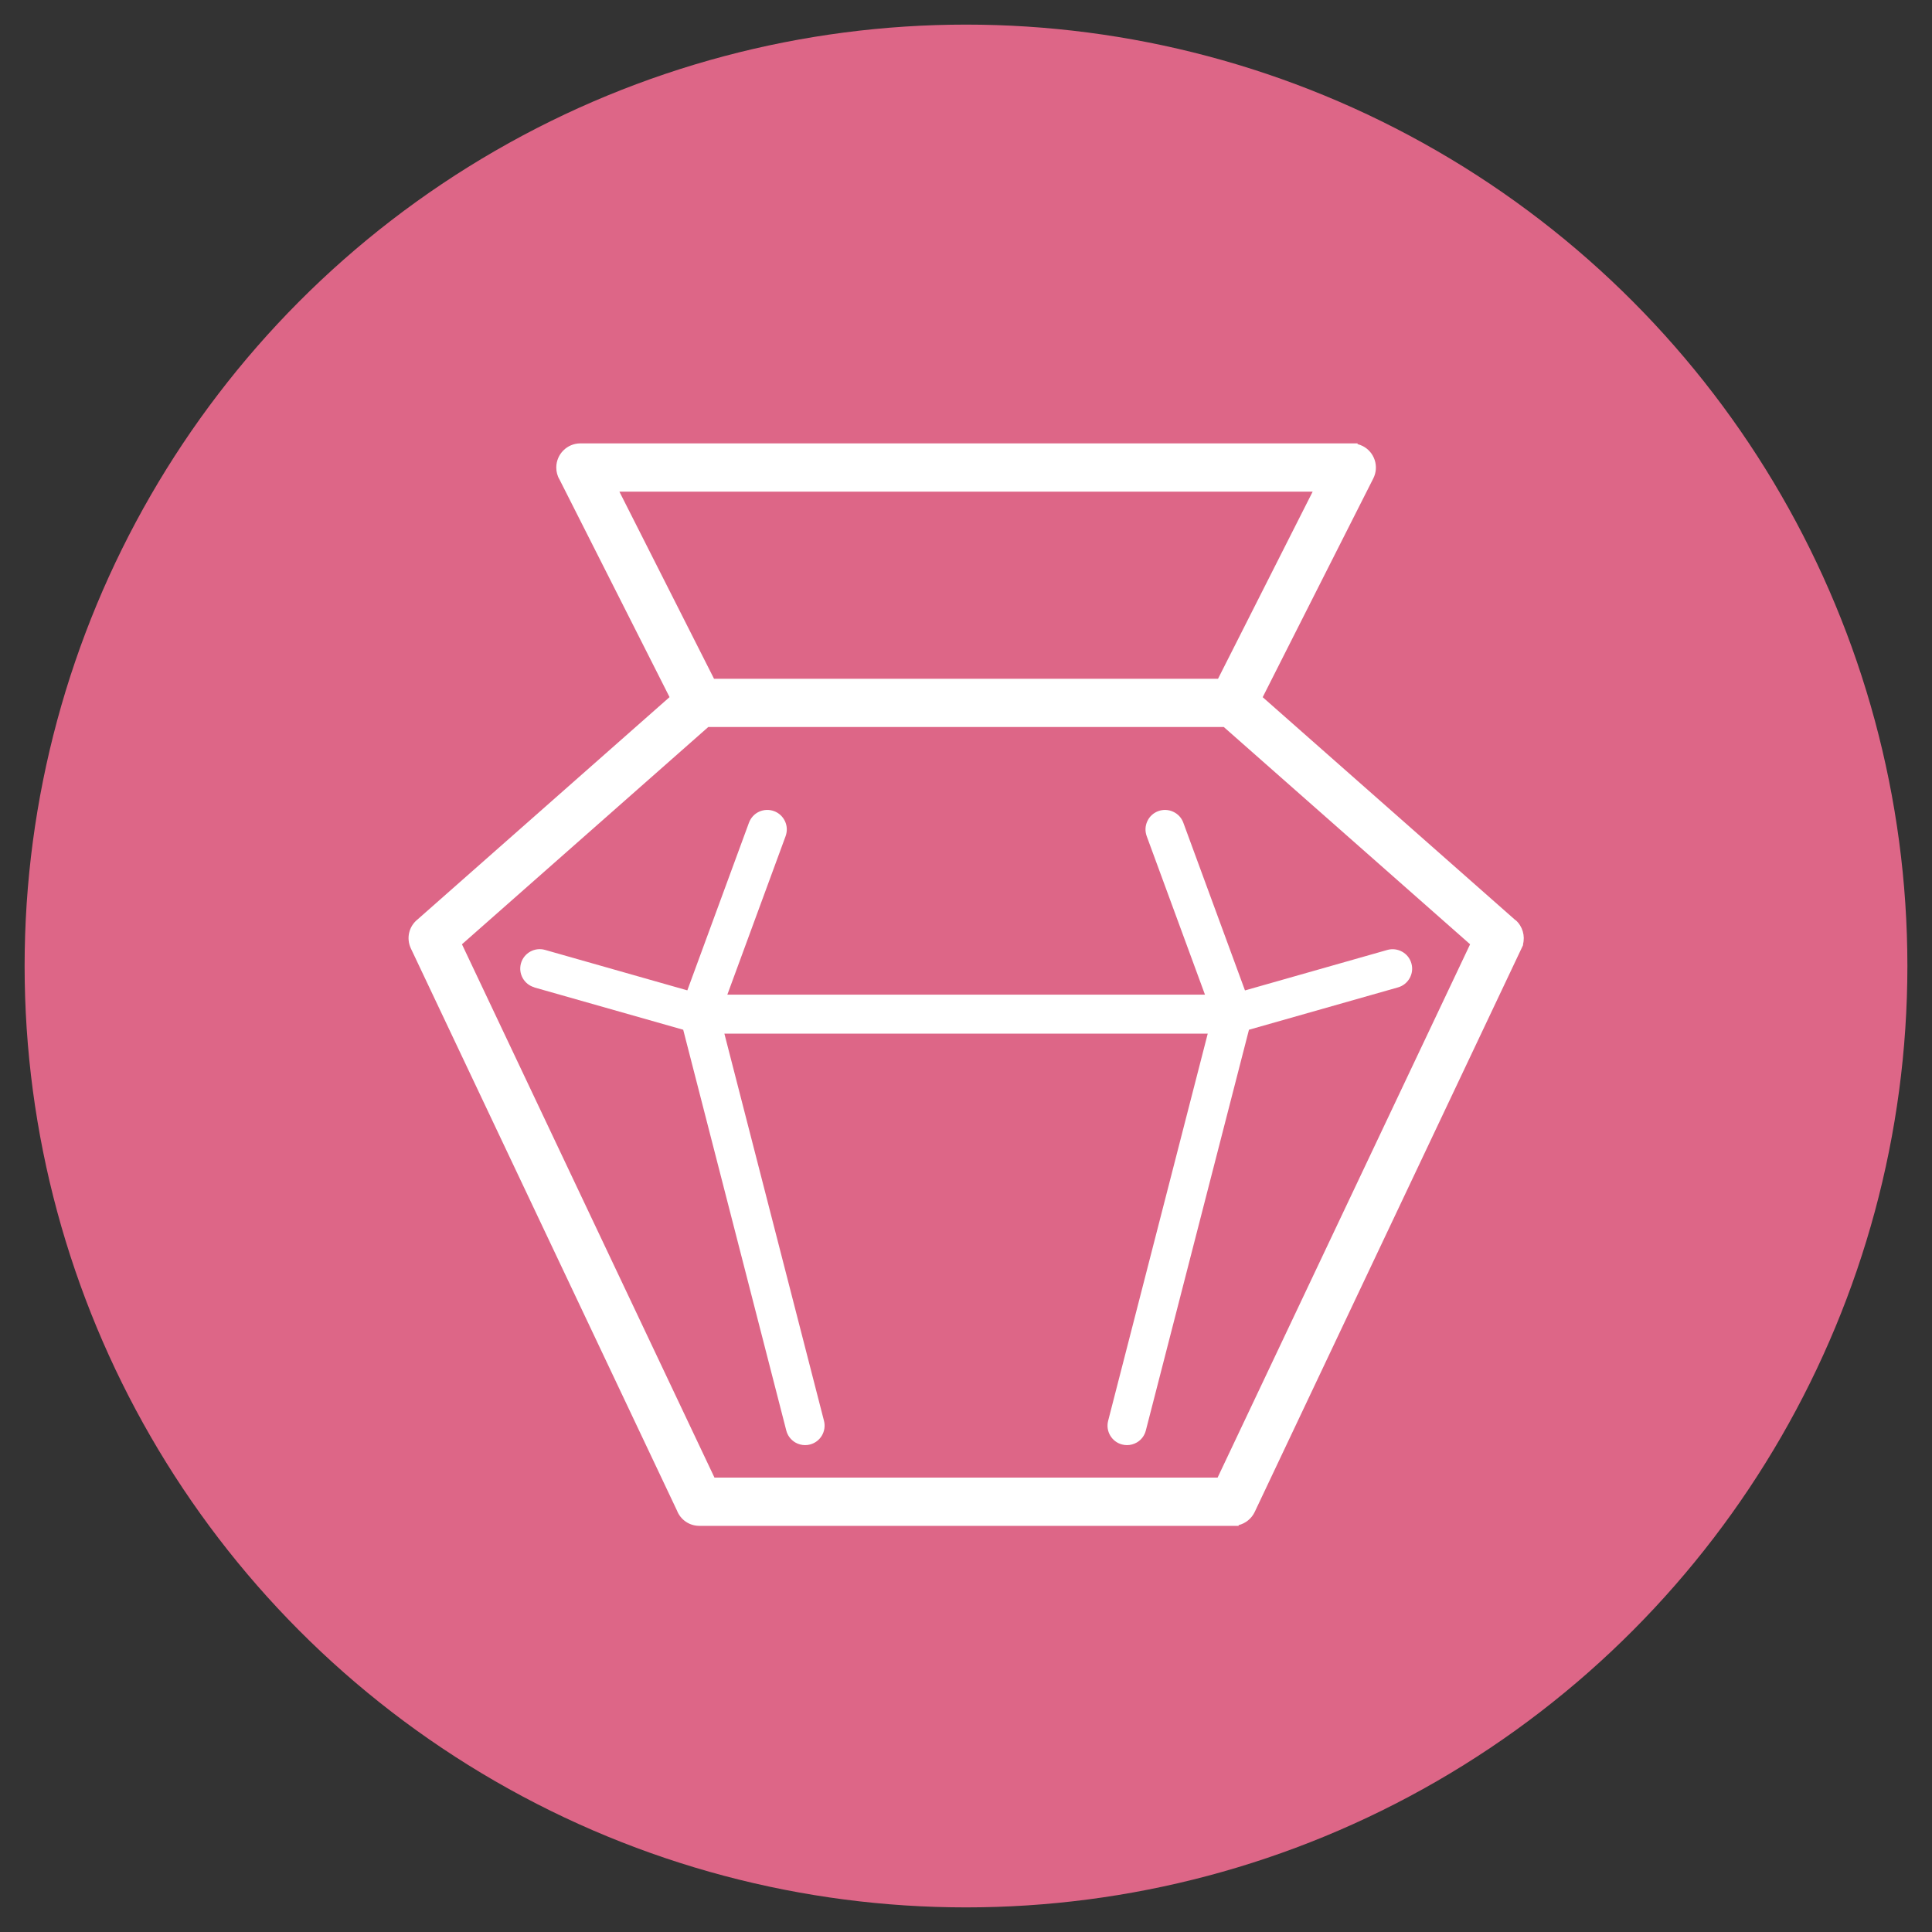
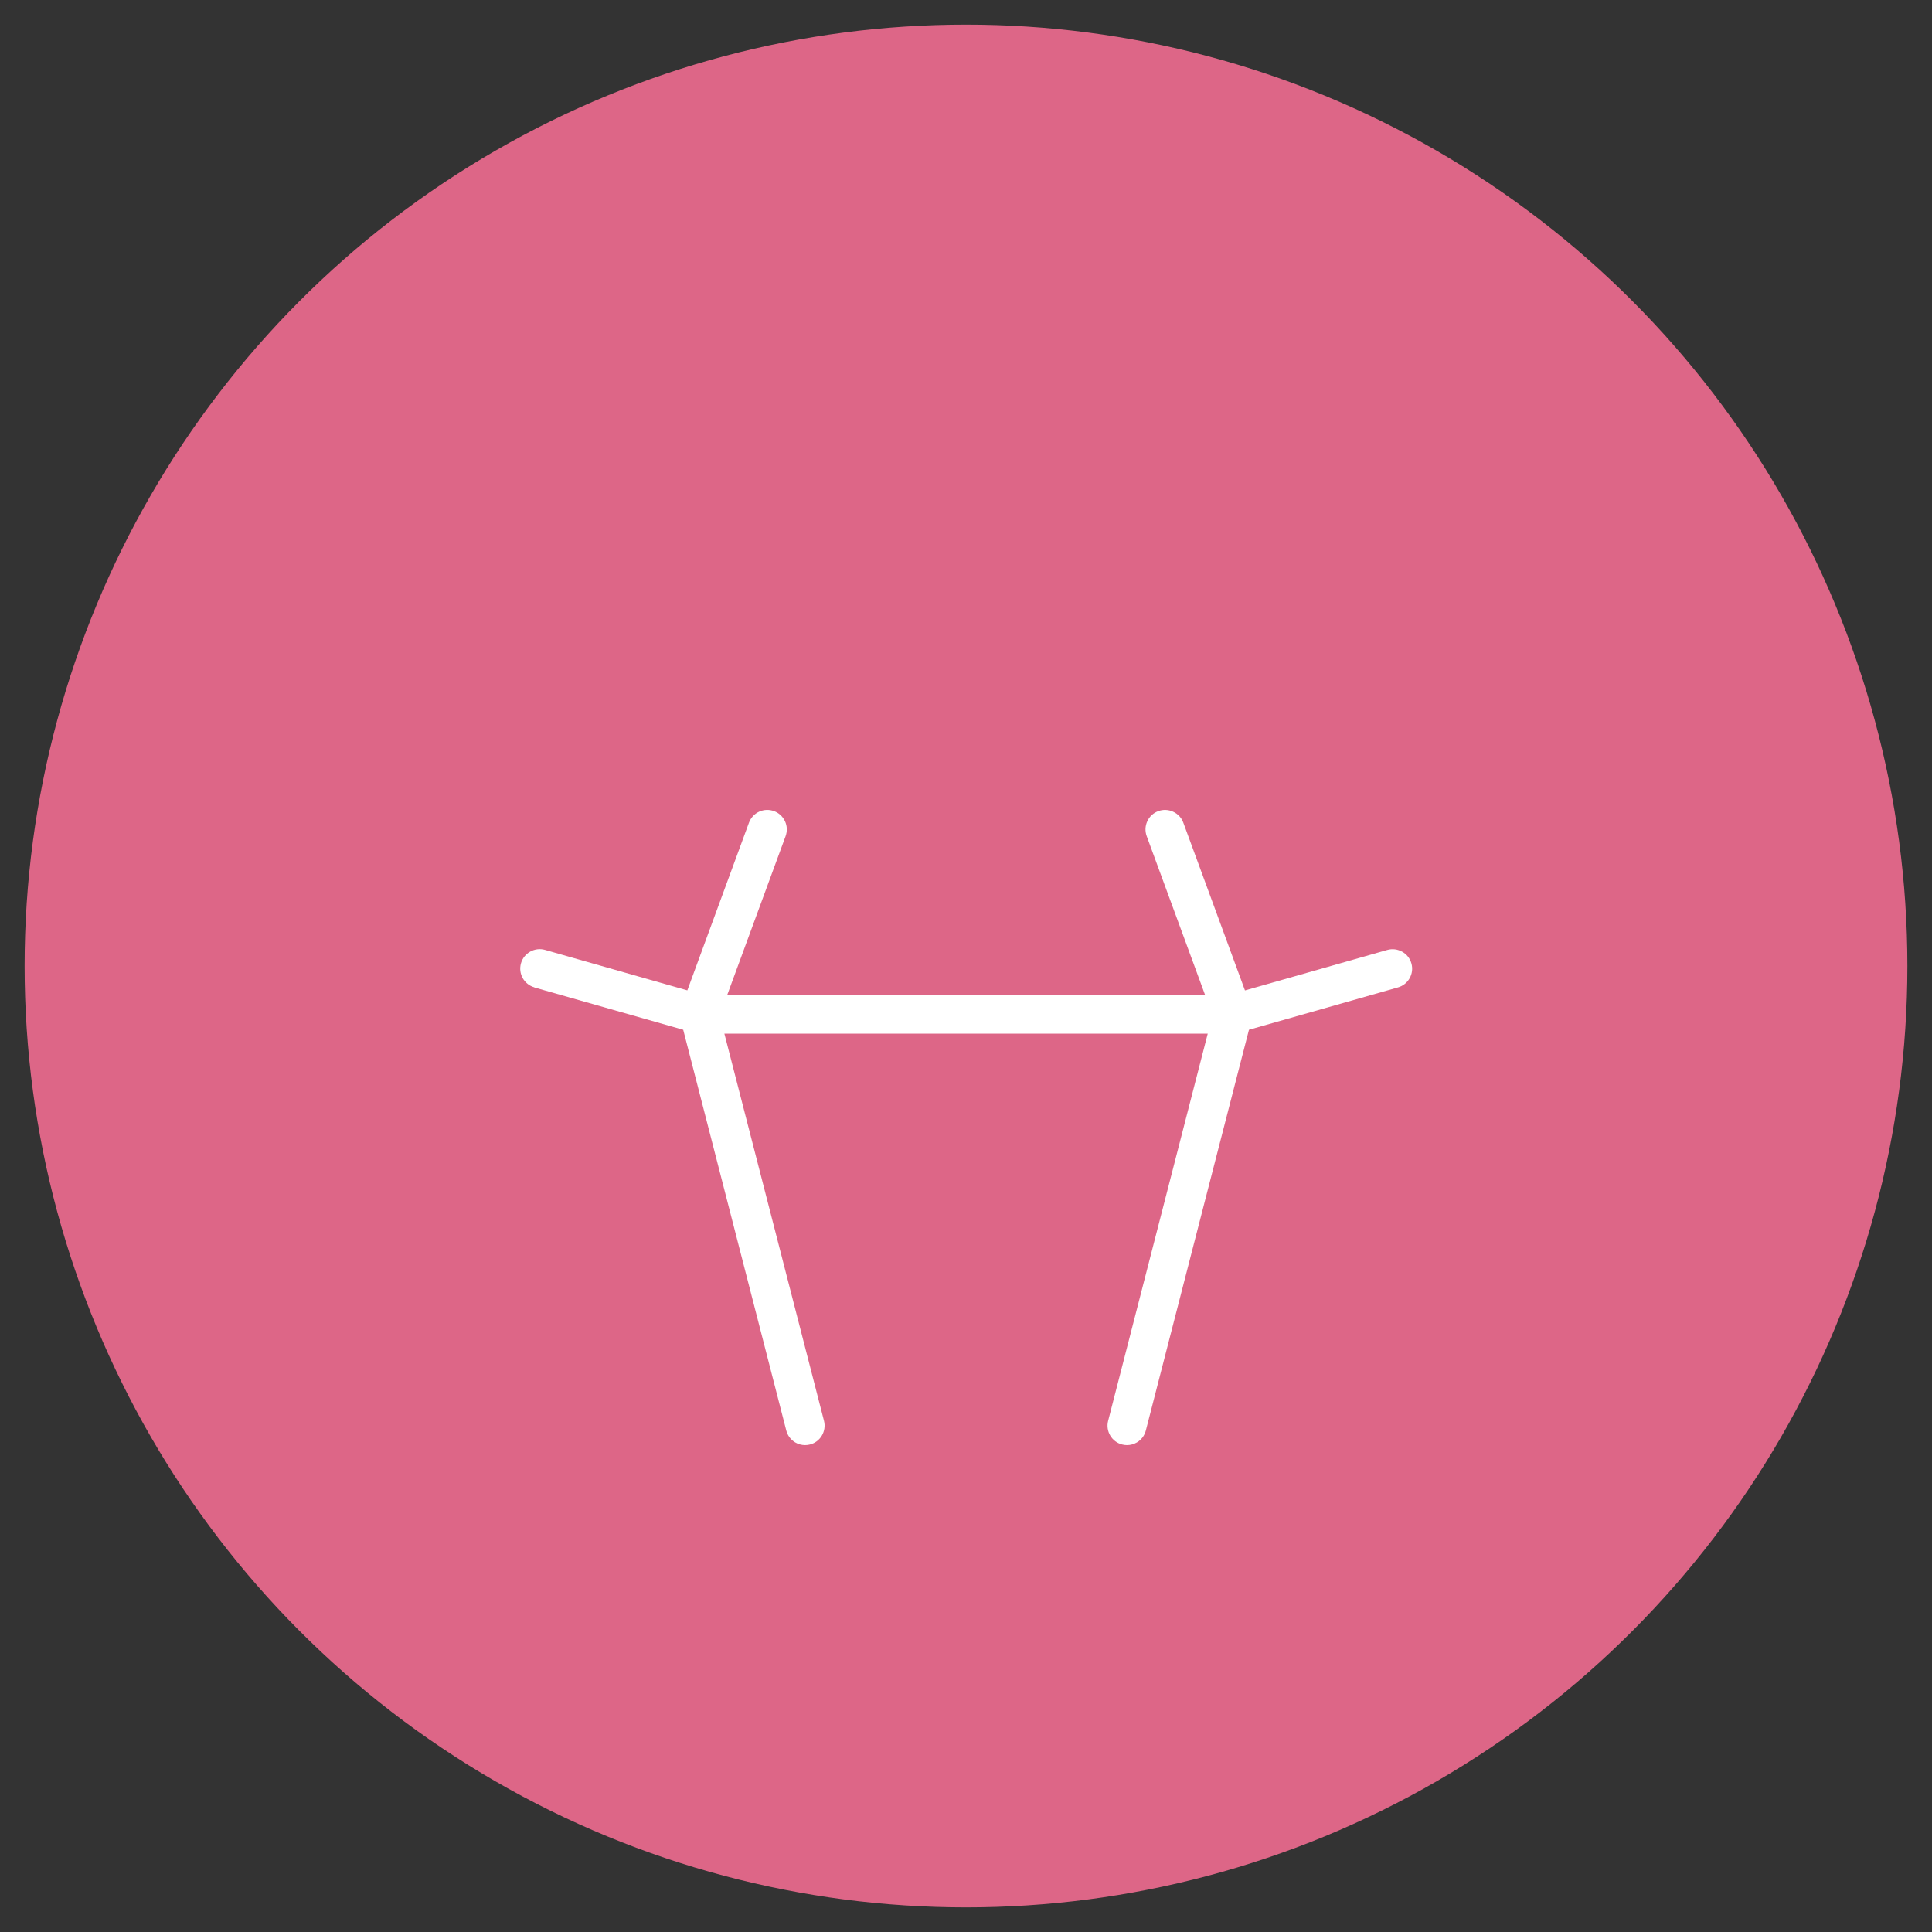
<svg xmlns="http://www.w3.org/2000/svg" id="_レイヤー_1" data-name="レイヤー 1" width="314" height="314" viewBox="0 0 314 314">
  <rect x="0" y="0" width="314" height="314" fill="#333333" stroke="none" />
  <circle cx="157" cy="157" r="153" fill="#dd6687" />
  <g>
-     <path d="m246.31,149.56l-41.09-36.25,17.98-35.56c.97-1.93.2-4.28-1.73-5.26-.27-.13-.55-.24-.83-.31v-.12h-126.31c-2.16,0-3.92,1.76-3.92,3.92,0,.71.19,1.41.53,1.96l17.88,35.36-40.94,36.12c-1.43,1.14-1.88,3.08-1.1,4.73l43.24,91.34c.59,1.52,2.02,2.5,3.65,2.5h87.64v-.12c1.13-.28,2.1-1.06,2.61-2.13l43.36-91.59.28-.59-.04-.05c.38-1.41-.06-2.96-1.18-3.96Zm-47.41-31.4l40.03,35.31-41.04,86.68h-81.77l-41.04-86.68,40.03-35.31h83.78Zm14.44-38.25l-15.38,30.41h-81.91l-15.38-30.41h112.66Z" fill="#fff" />
    <path d="m86.83,160.48l24.21,6.88,16.75,65.13c.21.82.72,1.5,1.45,1.94.49.29,1.05.44,1.61.44.26,0,.53-.03.79-.1,1.69-.43,2.71-2.15,2.28-3.85l-16.19-62.93h78.56l-16.19,62.94c-.43,1.69.59,3.41,2.28,3.84.26.07.53.1.79.1.56,0,1.11-.15,1.61-.44.73-.43,1.24-1.12,1.45-1.94l16.76-65.13,24.21-6.88c1.68-.47,2.67-2.22,2.19-3.9-.23-.82-.76-1.49-1.5-1.9s-1.59-.52-2.41-.29l-23.14,6.58-10.02-27.26c-.29-.8-.88-1.43-1.65-1.78-.77-.36-1.63-.39-2.42-.1-.79.29-1.43.87-1.78,1.64-.36.77-.39,1.63-.1,2.43l9.47,25.76h-77.63l9.47-25.76c.29-.8.26-1.66-.1-2.43-.36-.77-.99-1.35-1.78-1.64-.79-.29-1.65-.26-2.42.09-.77.35-1.35.99-1.65,1.78l-10.02,27.26-23.14-6.58c-1.67-.47-3.43.51-3.9,2.19-.47,1.68.51,3.43,2.19,3.9Z" fill="#fff" />
  </g>
</svg>